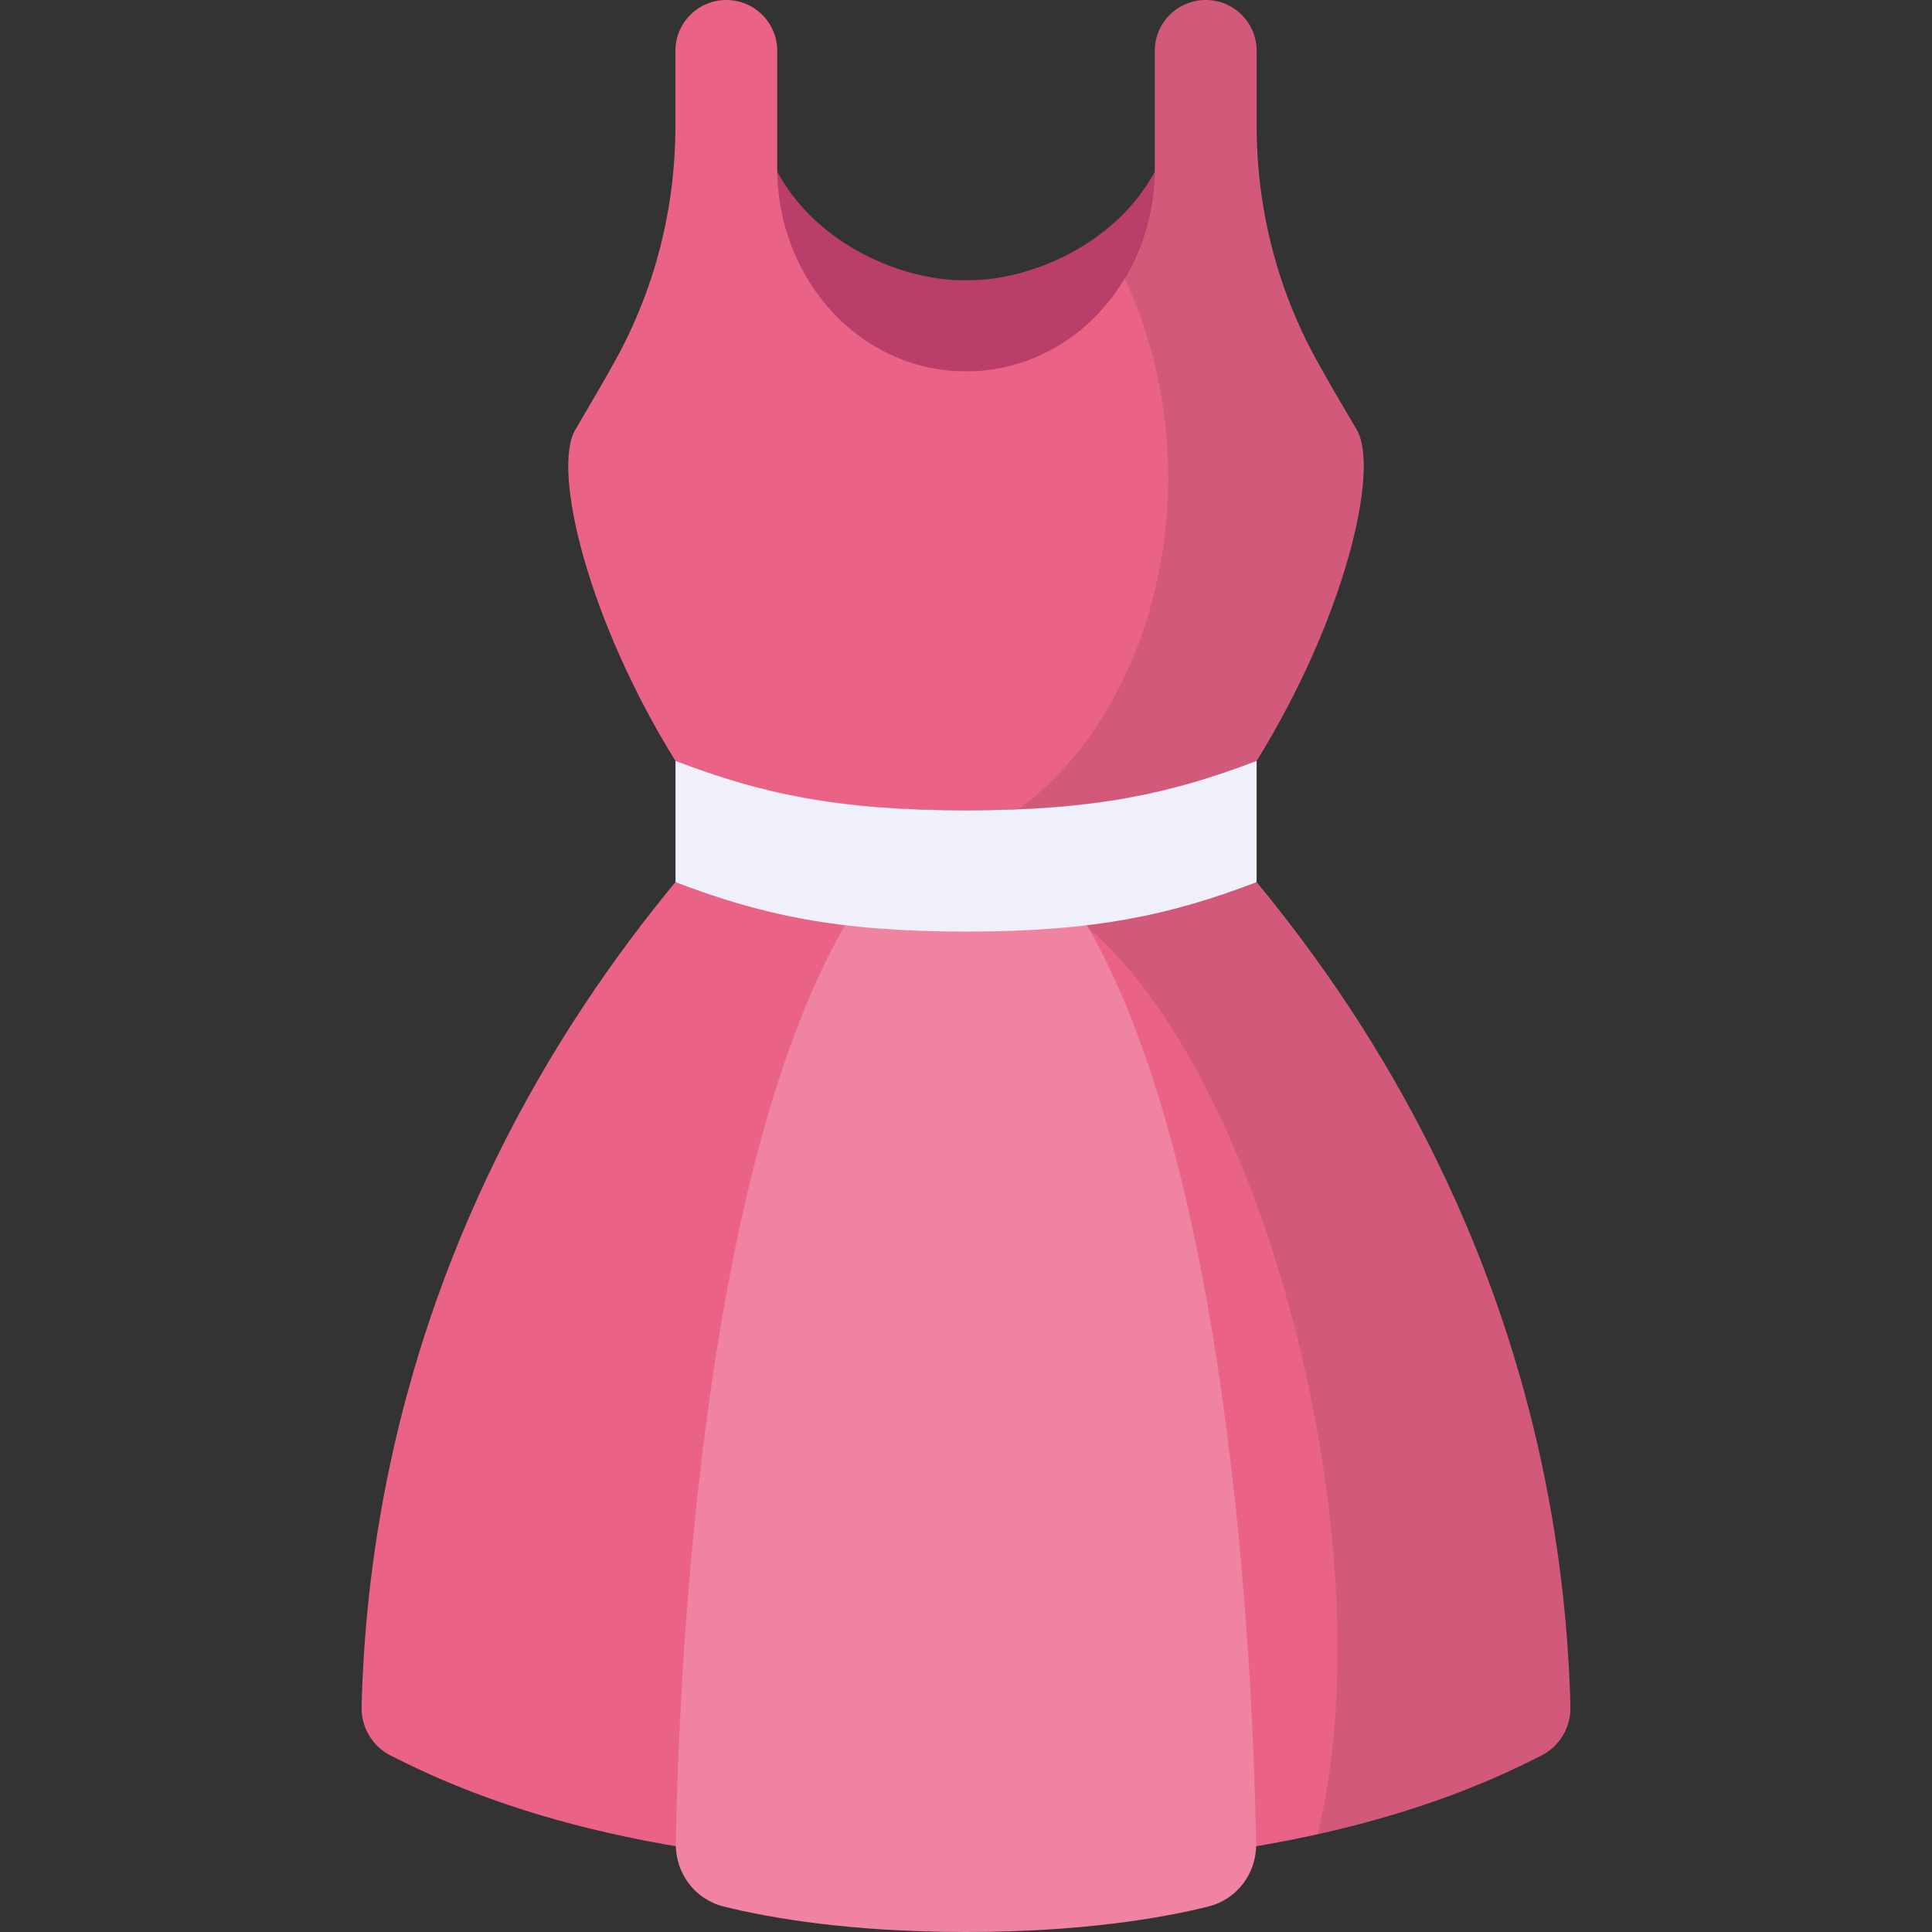
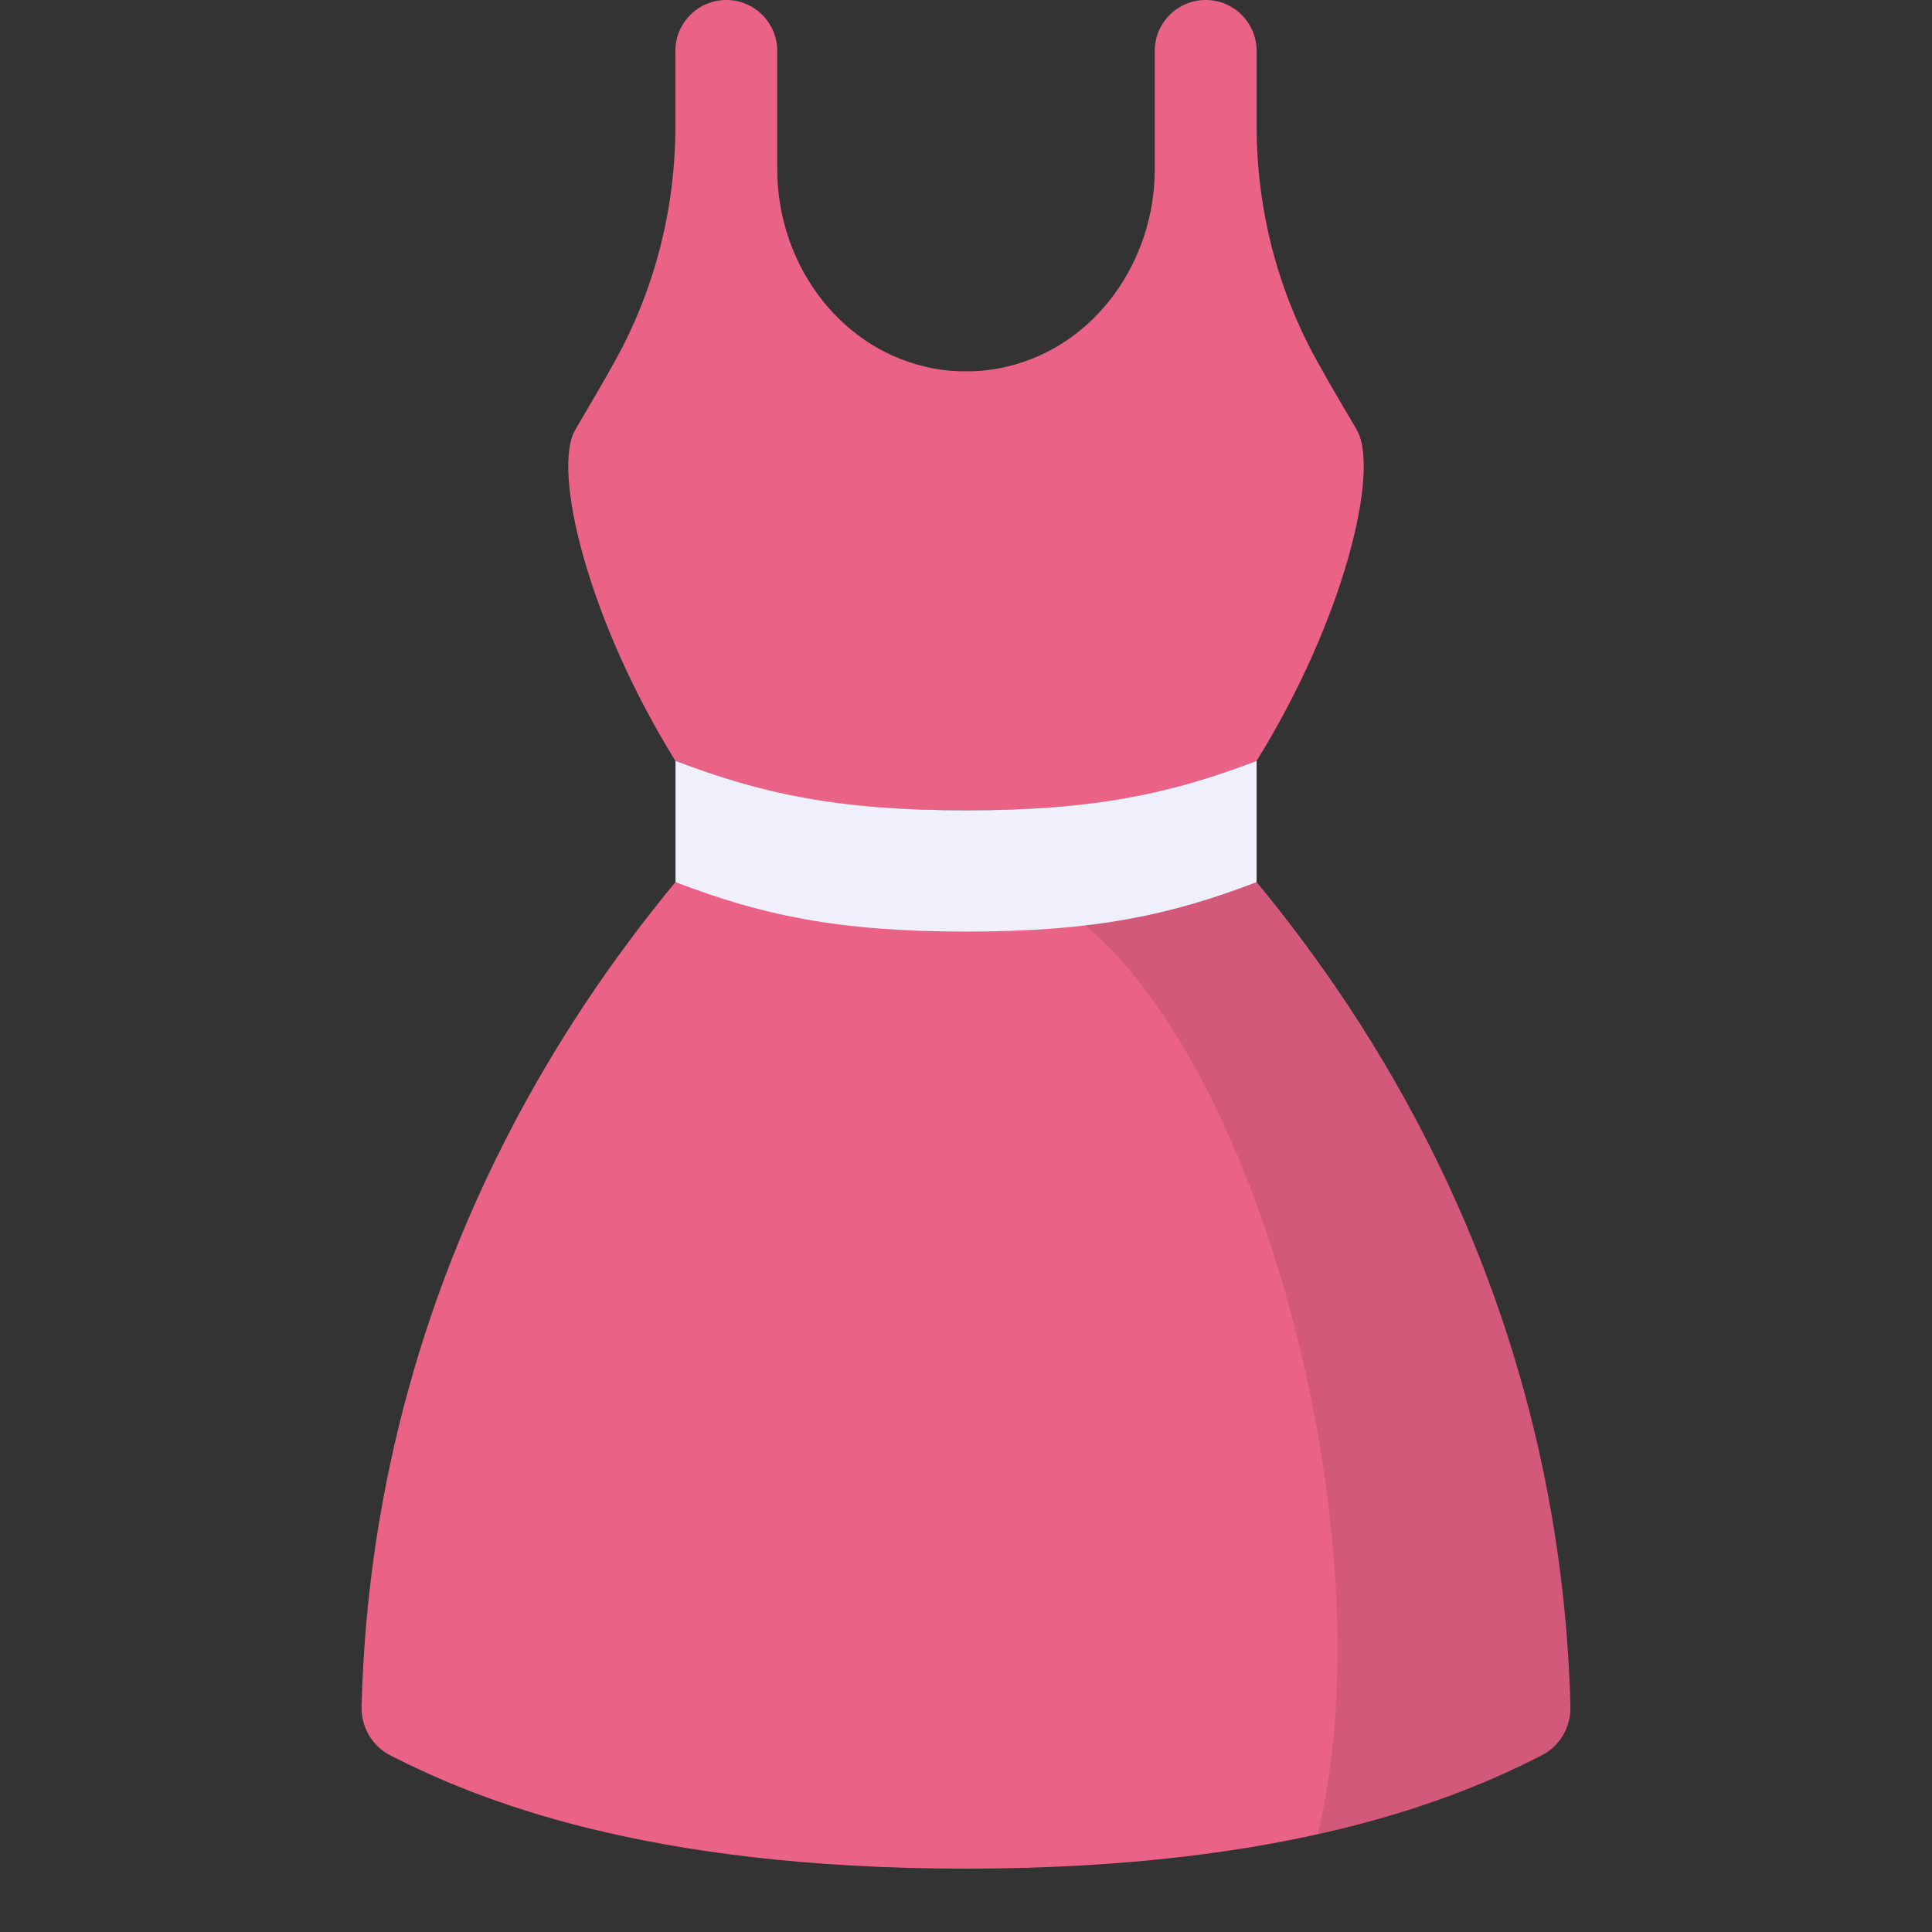
<svg xmlns="http://www.w3.org/2000/svg" id="Dress" enable-background="new 0 0 64 64" height="512" viewBox="0 0 64 64" width="512">
  <rect x="0" y="0" width="64" height="64" fill="#333333" stroke="none" />
  <g>
    <g>
-       <path d="m38.253 5.688v16.844c-1.722.344-3.622.51-6.143.51h-.22c-2.52 0-4.421-.165-6.143-.51v-16.844c1.336 2.465 4.187 3.595 6.143 3.595h.22c1.956 0 4.807-1.129 6.143-3.595z" fill="#b93f6a" />
      <path d="m41.627 25.204c-2.81 1.088-5.302 1.639-9.517 1.639h-.22c-4.214 0-6.707-.551-9.517-1.639-2.906-4.683-4.091-9.627-3.319-10.963.462-.786.916-1.553 1.342-2.325 1.306-2.368 1.977-5.033 1.977-7.738v-2.491c0-.932.755-1.687 1.687-1.687.932 0 1.687.755 1.687 1.687v3.926c0 3.018 1.946 5.829 4.881 6.529.443.106.87.157 1.262.157h.22c.391 0 .818-.052 1.262-.157 2.935-.699 4.881-3.511 4.881-6.529v-3.926c0-.932.755-1.687 1.687-1.687.932 0 1.687.755 1.687 1.687v2.491c0 2.705.672 5.37 1.977 7.738.426.772.88 1.539 1.342 2.325.771 1.336-.413 6.28-3.319 10.963z" fill="#ea6387" />
-       <path d="m41.619 25.201c-2.431.943-4.626 1.488-7.928 1.633 4.318-3.03 6.73-10.776 3.556-17.634.635-1.052.998-2.304.998-3.592v-3.919c0-.925.762-1.687 1.687-1.687.943 0 1.687.762 1.687 1.687v2.485c0 2.703.671 5.37 1.977 7.746.435.762.889 1.542 1.342 2.322.78 1.342-.399 6.277-3.32 10.957z" opacity=".1" />
    </g>
    <g>
      <path d="m52.021 56.534c.017.685-.354 1.311-.964 1.622-2.8 1.426-8.341 3.745-19.059 3.745-10.718 0-16.257-2.32-19.056-3.745-.61-.311-.981-.937-.964-1.622.114-4.554.979-11.045 4.431-18.103 1.821-3.732 3.972-6.797 5.965-9.21 3.126.214 6.484.415 9.624.628 3.14-.214 6.501-.415 9.627-.628 1.993 2.412 4.144 5.478 5.965 9.21 3.452 7.058 4.317 13.549 4.431 18.103z" fill="#ea6387" />
      <path d="m52.014 56.531c.018.689-.345 1.306-.962 1.633-1.524.762-3.864 1.814-7.402 2.594 2.496-10.332-2.467-27.702-9.162-31.076 2.377-.163 4.826-.308 7.13-.454 1.996 2.413 4.154 5.479 5.969 9.198 3.447 7.057 4.318 13.552 4.427 18.105z" opacity=".1" />
-       <path d="m41.612 61.069c.017.985-.632 1.851-1.588 2.088-1.536.381-4.19.843-8.024.843s-6.488-.462-8.024-.843c-.956-.237-1.605-1.103-1.588-2.088.121-7.102 1.1-24.453 6.527-31.845 1.405.262 1.666.51 3.084.771 1.418-.262 1.679-.51 3.084-.771 5.427 7.392 6.406 24.743 6.527 31.845z" fill="#f082a2" />
      <path d="m41.627 25.204v4.017c-2.841 1.088-5.356 1.639-9.625 1.639s-6.784-.551-9.625-1.639v-4.017c2.841 1.088 5.356 1.639 9.625 1.639s6.784-.551 9.625-1.639z" fill="#f0f0fc" />
    </g>
  </g>
</svg>